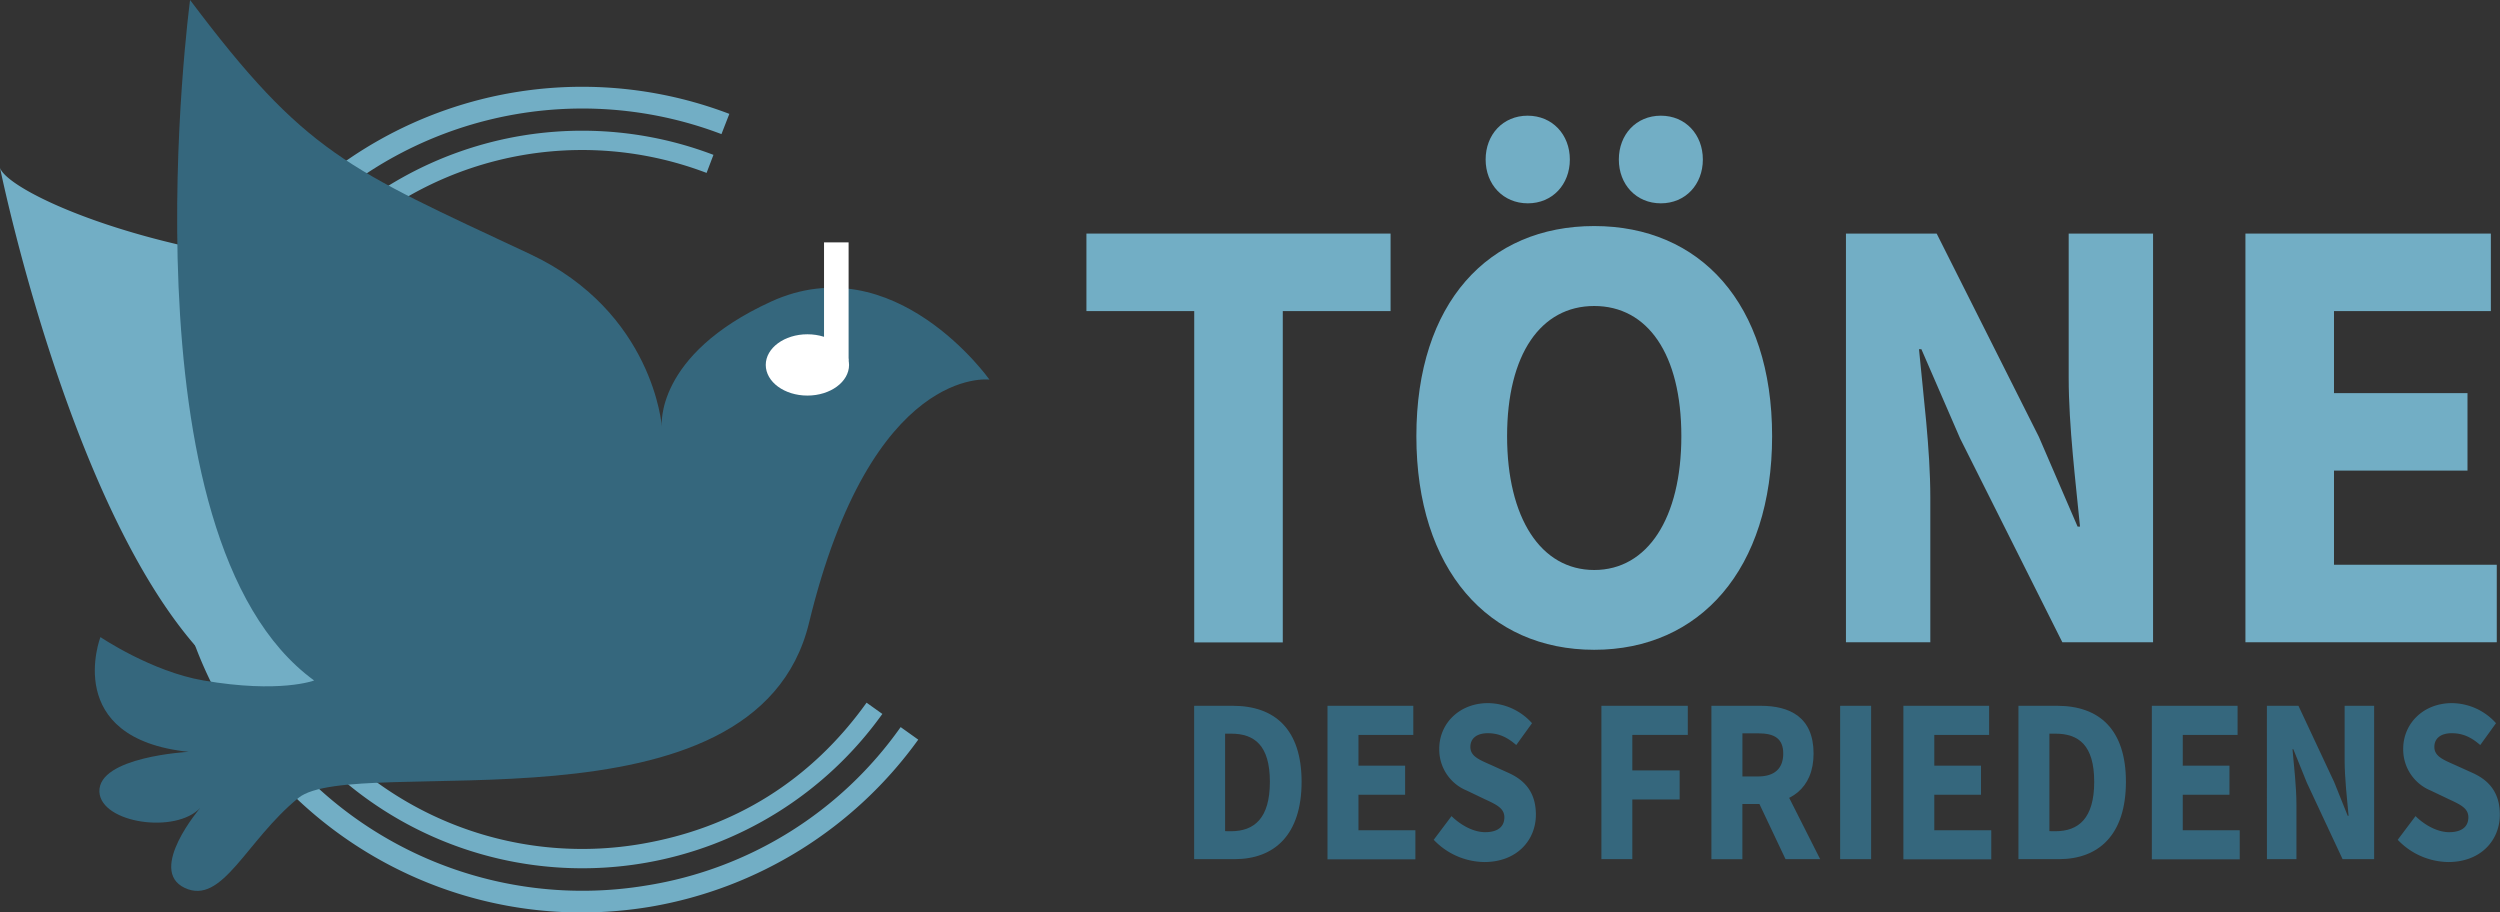
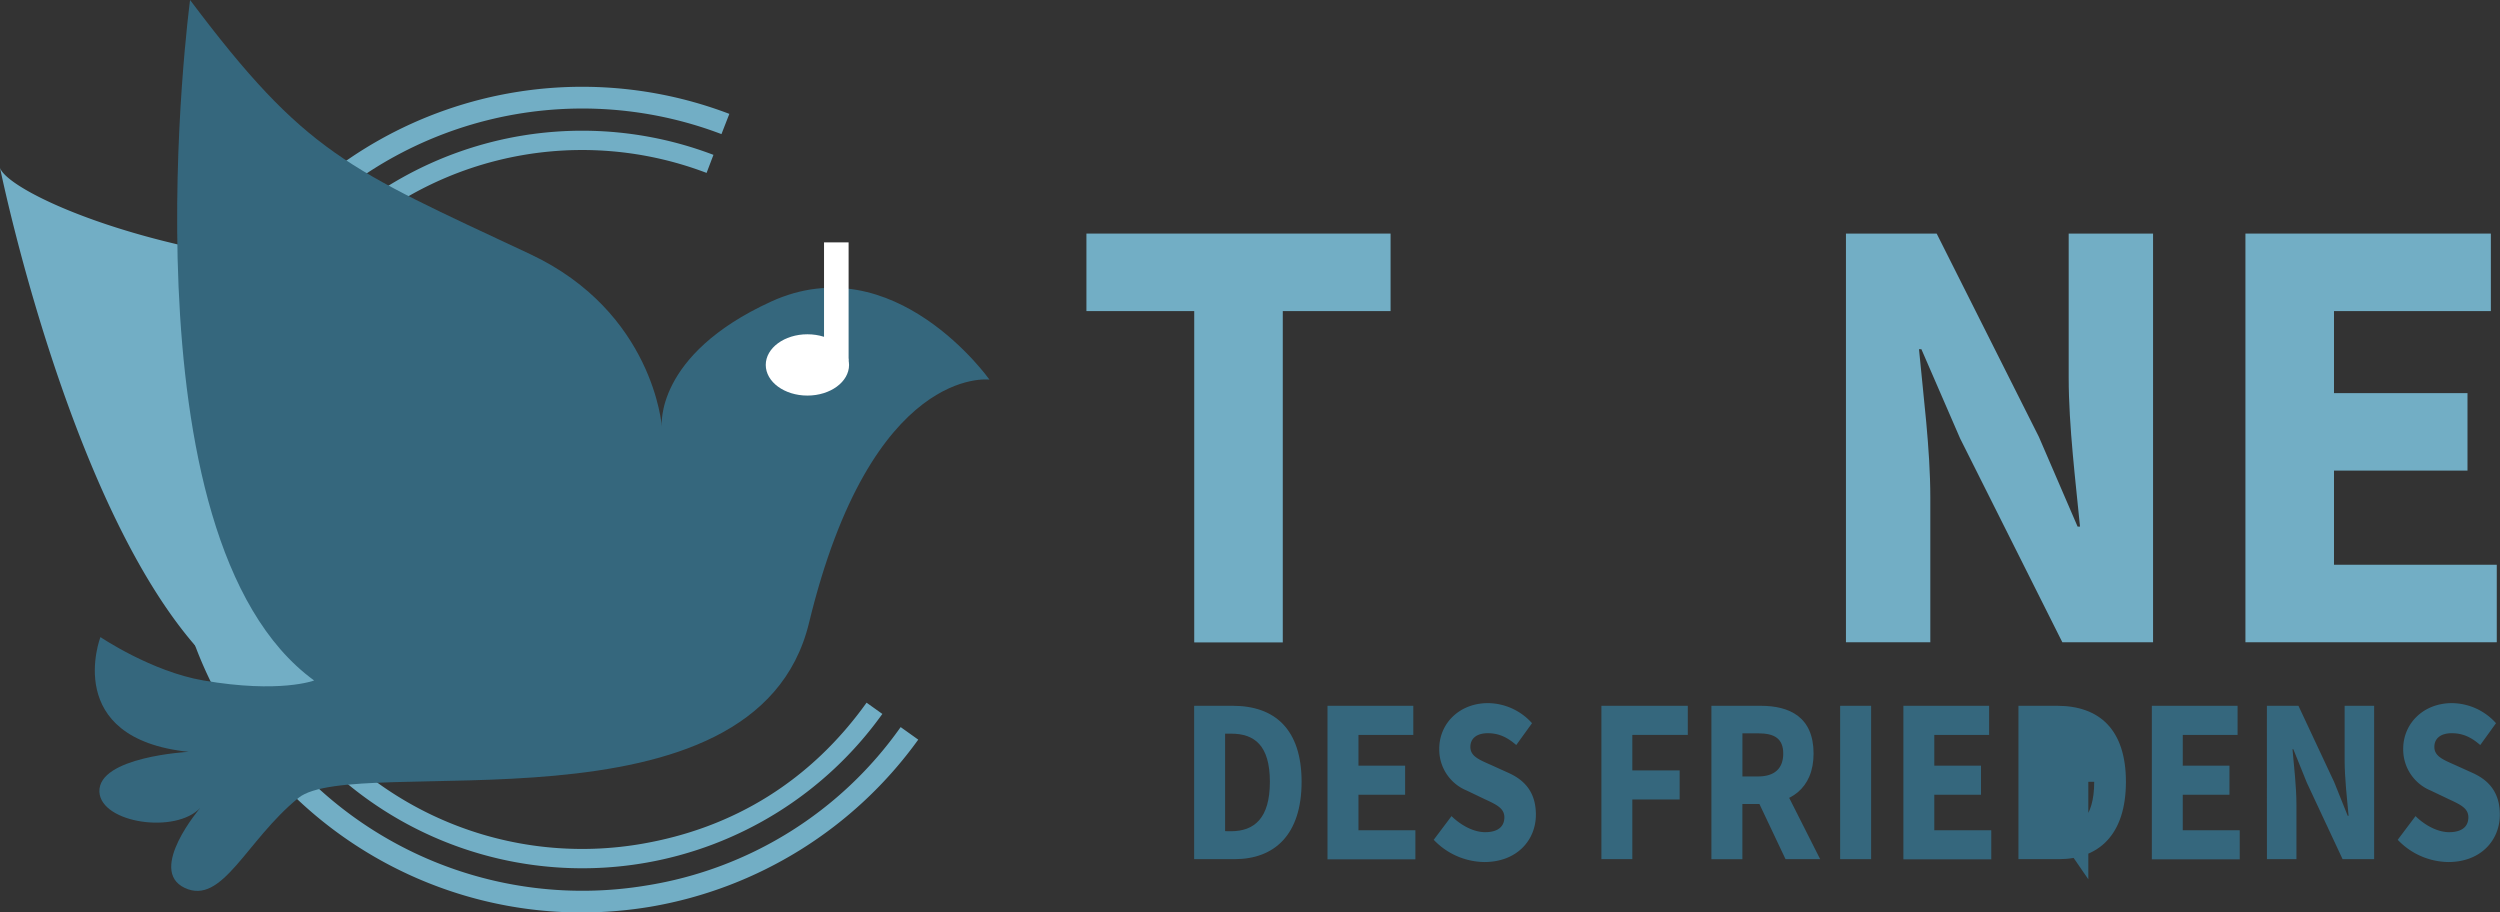
<svg xmlns="http://www.w3.org/2000/svg" viewBox="0 0 633.82 231.34">
  <rect x="0" y="0" width="633.82" height="231.34" fill="#333333" stroke="none" />
  <defs>
    <style>.cls-1{fill:#72aec5;}.cls-2{fill:#35677d;}.cls-3{fill:#fff;}.cls-4{fill:none;stroke:#fff;stroke-miterlimit:10;stroke-width:6.23px;}</style>
  </defs>
  <title>Element 5</title>
  <g id="Ebene_2" data-name="Ebene 2">
    <g id="Ebene_1-2" data-name="Ebene 1">
      <path class="cls-1" d="M302.77,78.87H275.44V59.22h77.11V78.87H325.22v84H302.77Z" />
-       <path class="cls-1" d="M359.09,110.58c0-33.85,18.31-53.27,45.09-53.27s45.1,19.55,45.1,53.27-18.32,54.16-45.1,54.16S359.09,144.43,359.09,110.58Zm17.56-70.14c0-6.32,4.39-11.11,10.65-11.11S398,34.12,398,40.44s-4.4,11.11-10.65,11.11S376.65,46.77,376.65,40.44Zm49.62,70.14c0-20.78-8.54-33-22.09-33s-22.09,12.26-22.09,33,8.55,33.93,22.09,33.93S426.27,131.35,426.27,110.58ZM410.42,40.44c0-6.32,4.39-11.11,10.65-11.11s10.65,4.79,10.65,11.11-4.4,11.11-10.65,11.11S410.42,46.77,410.42,40.44Z" />
      <path class="cls-1" d="M468,59.22h23l25.91,51.53,9.82,22.76h.61c-1.06-11-2.87-25.47-2.87-37.69V59.22h21.39V162.83h-23l-25.91-51.66-9.82-22.63h-.61c1.06,11.43,2.87,25.3,2.87,37.52v36.77H468Z" />
      <path class="cls-1" d="M569.28,59.22H631.5V78.87H591.73v20.8h33.85v19.64H591.73v23.87H633v19.65H569.28Z" />
      <path class="cls-2" d="M302.75,178.94h9.81c10.6,0,17.43,5.91,17.43,19.27s-6.83,19.61-17,19.61H302.75Zm9.33,31.8c5.89,0,9.87-3.23,9.87-12.53S318,186,312.08,186H310.6v24.72Z" />
      <path class="cls-2" d="M336.56,178.94h21.75v7.38h-13.9v7.8h11.83v7.37H344.41v9h14.43v7.37H336.56Z" />
      <path class="cls-2" d="M363.49,212.91l4.51-6c2.47,2.41,5.67,4.07,8.53,4.07,3.27,0,4.87-1.45,4.87-3.76s-2-3.23-5-4.62l-4.51-2.16a11.23,11.23,0,0,1-7-10.59c0-6.45,5.13-11.59,12.36-11.59a15.19,15.19,0,0,1,11.16,5.09l-4,5.54c-2.29-2-4.46-3-7.2-3s-4.43,1.26-4.43,3.48c0,2.39,2.27,3.25,5.3,4.6l4.42,2c4.24,1.92,6.89,5.08,6.89,10.58,0,6.45-4.81,12-13.08,12A18,18,0,0,1,363.49,212.91Z" />
      <path class="cls-2" d="M406,178.94h21.9v7.38H413.84v9h12v7.37h-12v15.12H406Z" />
      <path class="cls-2" d="M433.89,178.94h12.5c7.36,0,13.4,2.87,13.4,12.11,0,8.93-6,12.78-13.4,12.78h-4.65v14h-7.85Zm11.86,17.91c4.13,0,6.35-2,6.35-5.8s-2.22-5.13-6.35-5.13h-4v10.93Zm-.79,4.66,5.42-5.62,11.08,21.93h-8.78Z" />
      <path class="cls-2" d="M466.53,178.94h7.85v38.88h-7.85Z" />
      <path class="cls-2" d="M482.56,178.94H504.3v7.38H490.4v7.8h11.84v7.37H490.4v9h14.44v7.37H482.56Z" />
-       <path class="cls-2" d="M511.73,178.94h9.82c10.6,0,17.43,5.91,17.43,19.27s-6.83,19.61-17,19.61H511.73Zm9.34,31.8c5.89,0,9.87-3.23,9.87-12.53S527,186,521.07,186h-1.49v24.72Z" />
+       <path class="cls-2" d="M511.73,178.94h9.82c10.6,0,17.43,5.91,17.43,19.27s-6.83,19.61-17,19.61H511.73Zm9.34,31.8c5.89,0,9.87-3.23,9.87-12.53h-1.49v24.72Z" />
      <path class="cls-2" d="M545.55,178.94h21.74v7.38h-13.9v7.8h11.84v7.37H553.39v9h14.44v7.37H545.55Z" />
      <path class="cls-2" d="M574.72,178.94h8l9.06,19.34,3.43,8.54h.22c-.37-4.11-1-9.56-1-14.14V178.94h7.48v38.88h-8l-9.06-19.38-3.43-8.5h-.21c.37,4.29,1,9.5,1,14.08v13.8h-7.48Z" />
      <path class="cls-2" d="M607.89,212.91l4.51-6c2.46,2.41,5.67,4.07,8.52,4.07,3.28,0,4.88-1.45,4.88-3.76s-2-3.23-5-4.62l-4.52-2.16a11.25,11.25,0,0,1-7-10.59c0-6.45,5.14-11.59,12.36-11.59a15.2,15.2,0,0,1,11.17,5.09l-4,5.54c-2.29-2-4.46-3-7.21-3s-4.42,1.26-4.42,3.48c0,2.39,2.27,3.25,5.29,4.6l4.43,2c4.24,1.92,6.88,5.08,6.88,10.58,0,6.45-4.8,12-13.07,12A18,18,0,0,1,607.89,212.91Z" />
      <path class="cls-1" d="M164.8,229.9a105.47,105.47,0,0,0,68-42.38l-4.46-3.18a97.63,97.63,0,0,1-64.42,40.15A99.16,99.16,0,1,1,182.91,34l2-5.13A104.8,104.8,0,0,0,44.23,144.07C53.71,201.08,107.78,239.37,164.8,229.9Z" />
      <path class="cls-1" d="M55.39,142A93.51,93.51,0,0,0,223.7,181l-4-2.85c-13.94,19.49-33.42,31.87-57.56,35.88a88.6,88.6,0,1,1,17-170.19l1.74-4.58A93.49,93.49,0,0,0,55.39,142Z" />
      <path class="cls-1" d="M139.27,111.53a17.05,17.05,0,0,0-2.66-15.67C129.18,86,112.49,70.19,80.94,67.58,34.62,63.76,1.74,48.25,0,42.52c0,0,20.66,101.76,60,131.12,5.73,4.28,19.41,3.36,25.67-.1C100.09,165.55,127.57,146.38,139.27,111.53Z" />
      <path class="cls-2" d="M250.85,96.24s-24.11-34.09-55.38-19.77c-29.63,13.57-27.68,31.64-27.68,31.64s-2.08-29-33.42-43.7C88.08,42.72,77.52,39.06,48.19,0c0,0-18.27,136.36,31.45,172.52,0,0-8.63,3.34-28.06,0-13.19-2.26-26.12-11-26.12-11s-9.86,25.7,22.35,29.09c0,0-23,1.23-22.61,10.15.39,7.94,19.41,10.76,25.62,4,0,0-13.56,15.82-4,20.34s15.5-11.93,28.82-22.79c14.31-11.68,116,11.4,129.47-44.4C221,92.33,250.85,96.24,250.85,96.24Z" />
      <ellipse class="cls-3" cx="204.7" cy="92.52" rx="10.56" ry="7.77" />
      <line class="cls-4" x1="212.03" y1="91.43" x2="212.03" y2="61.45" />
    </g>
  </g>
</svg>